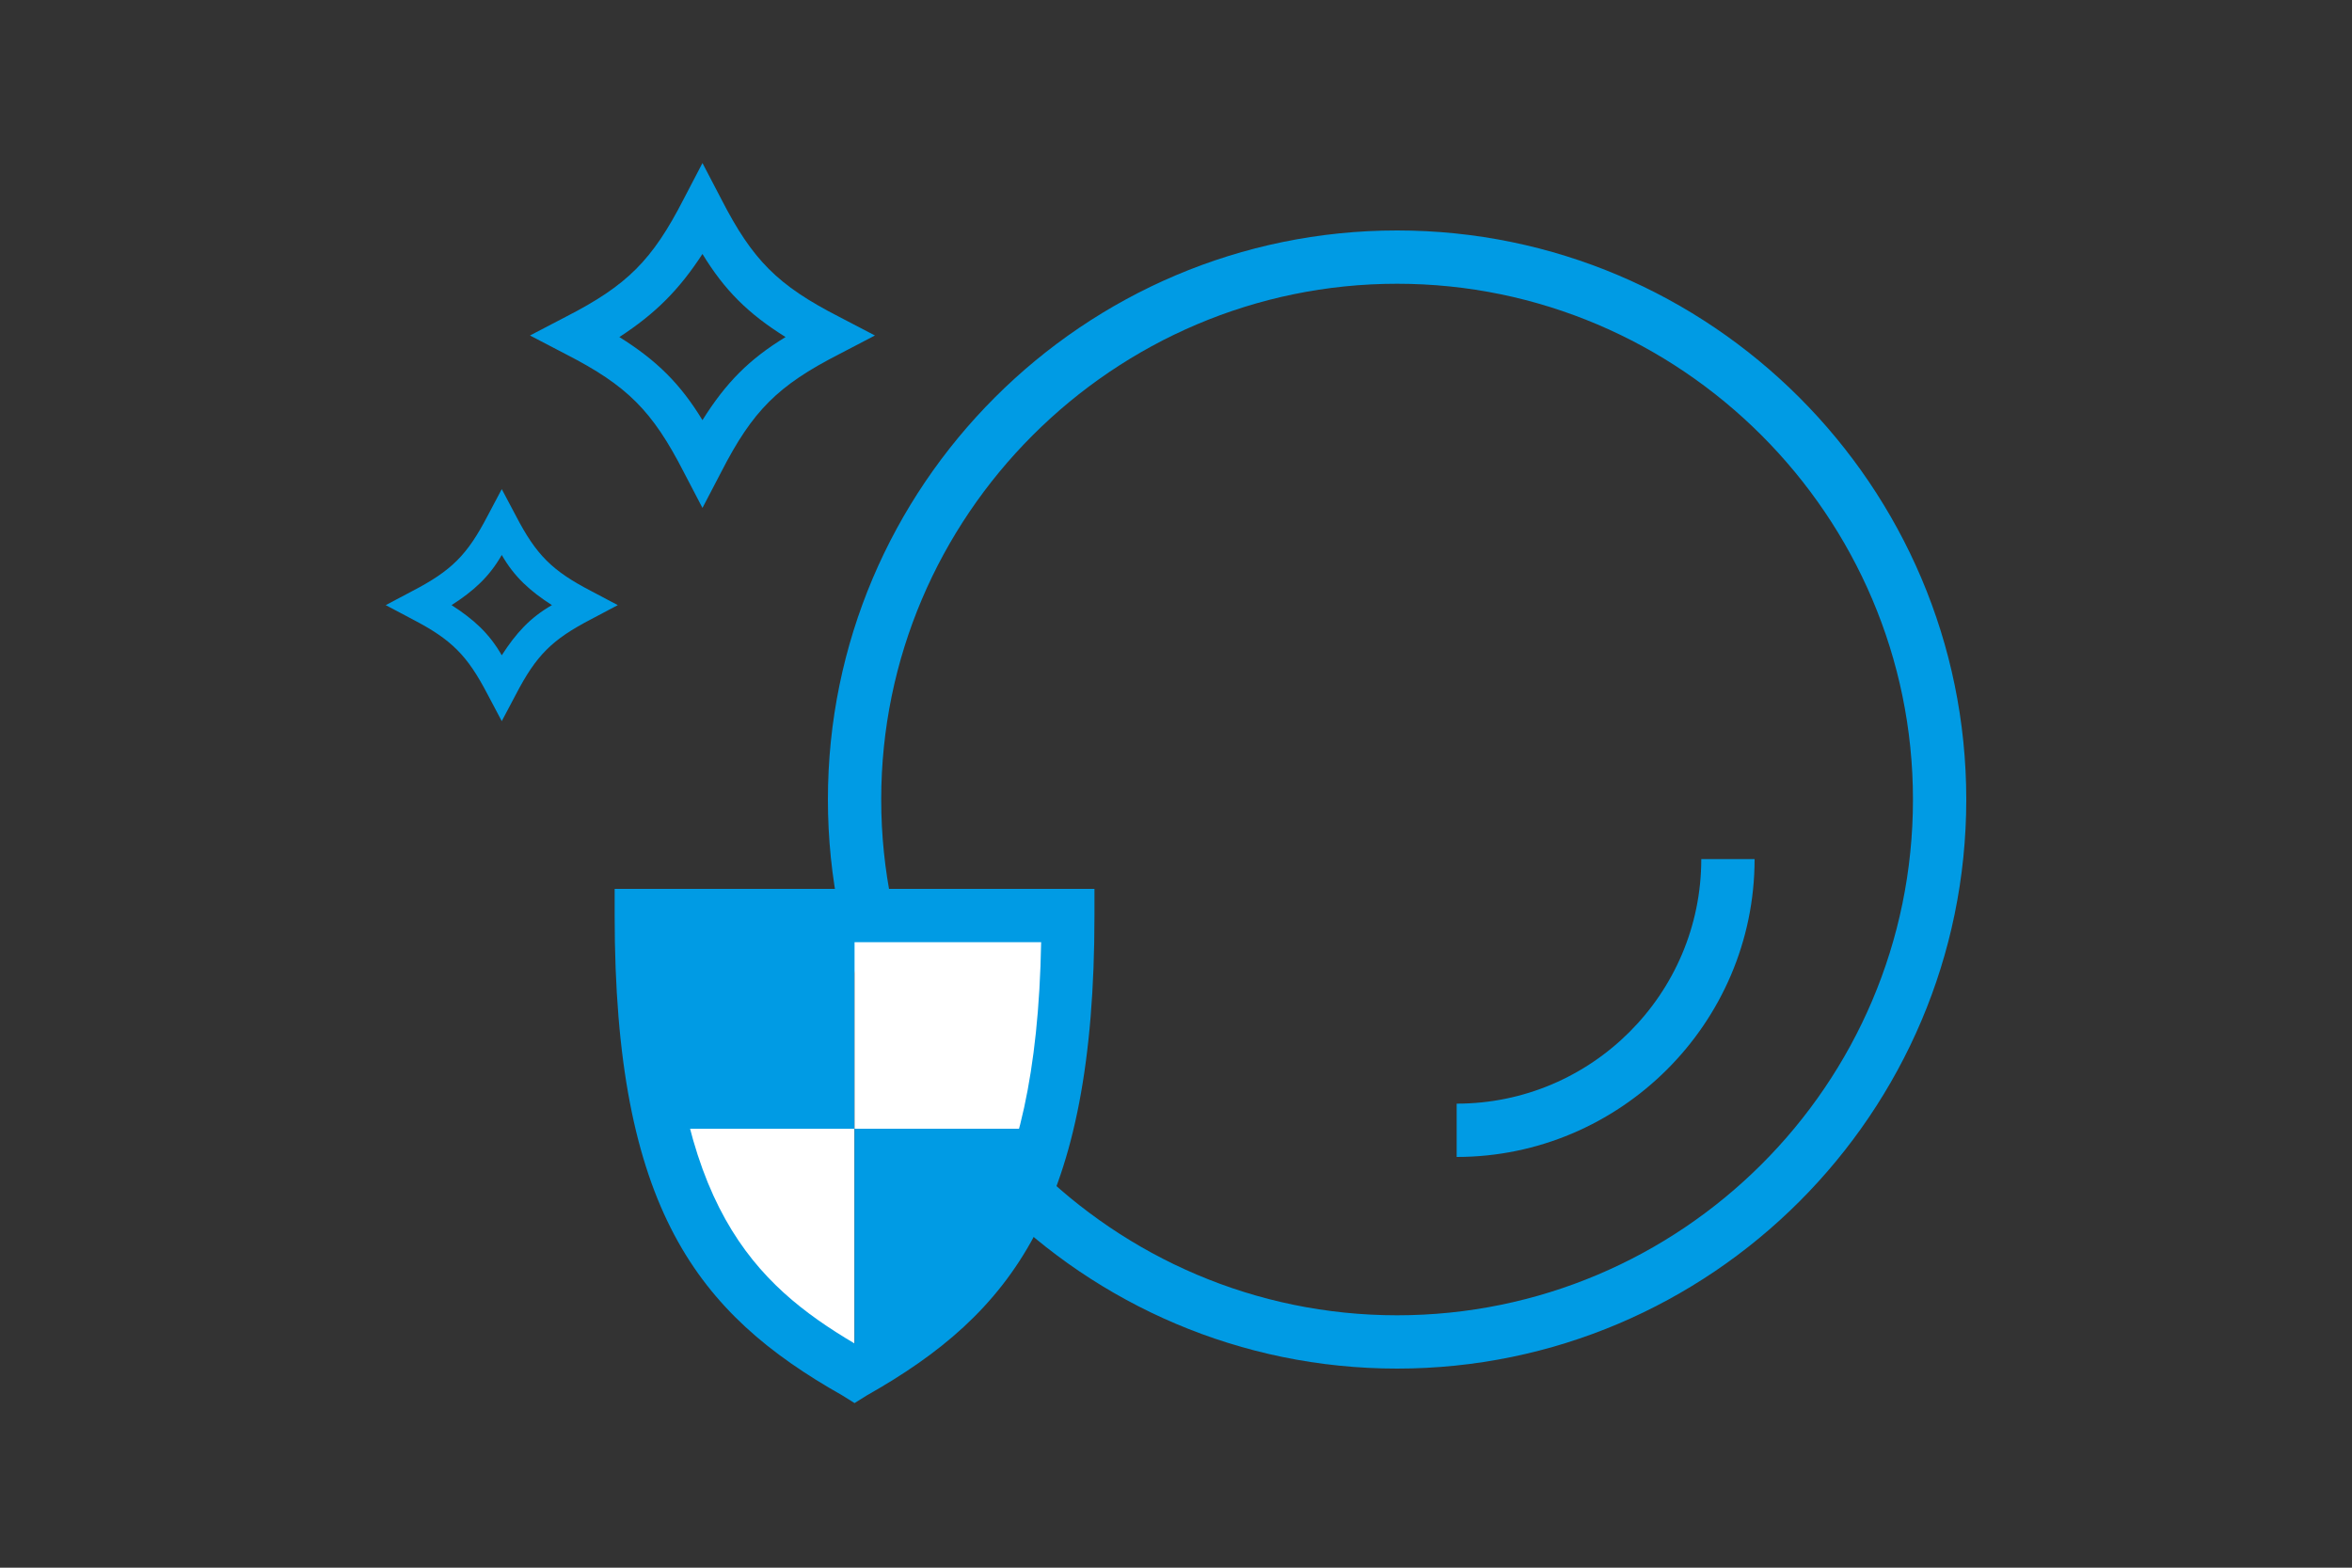
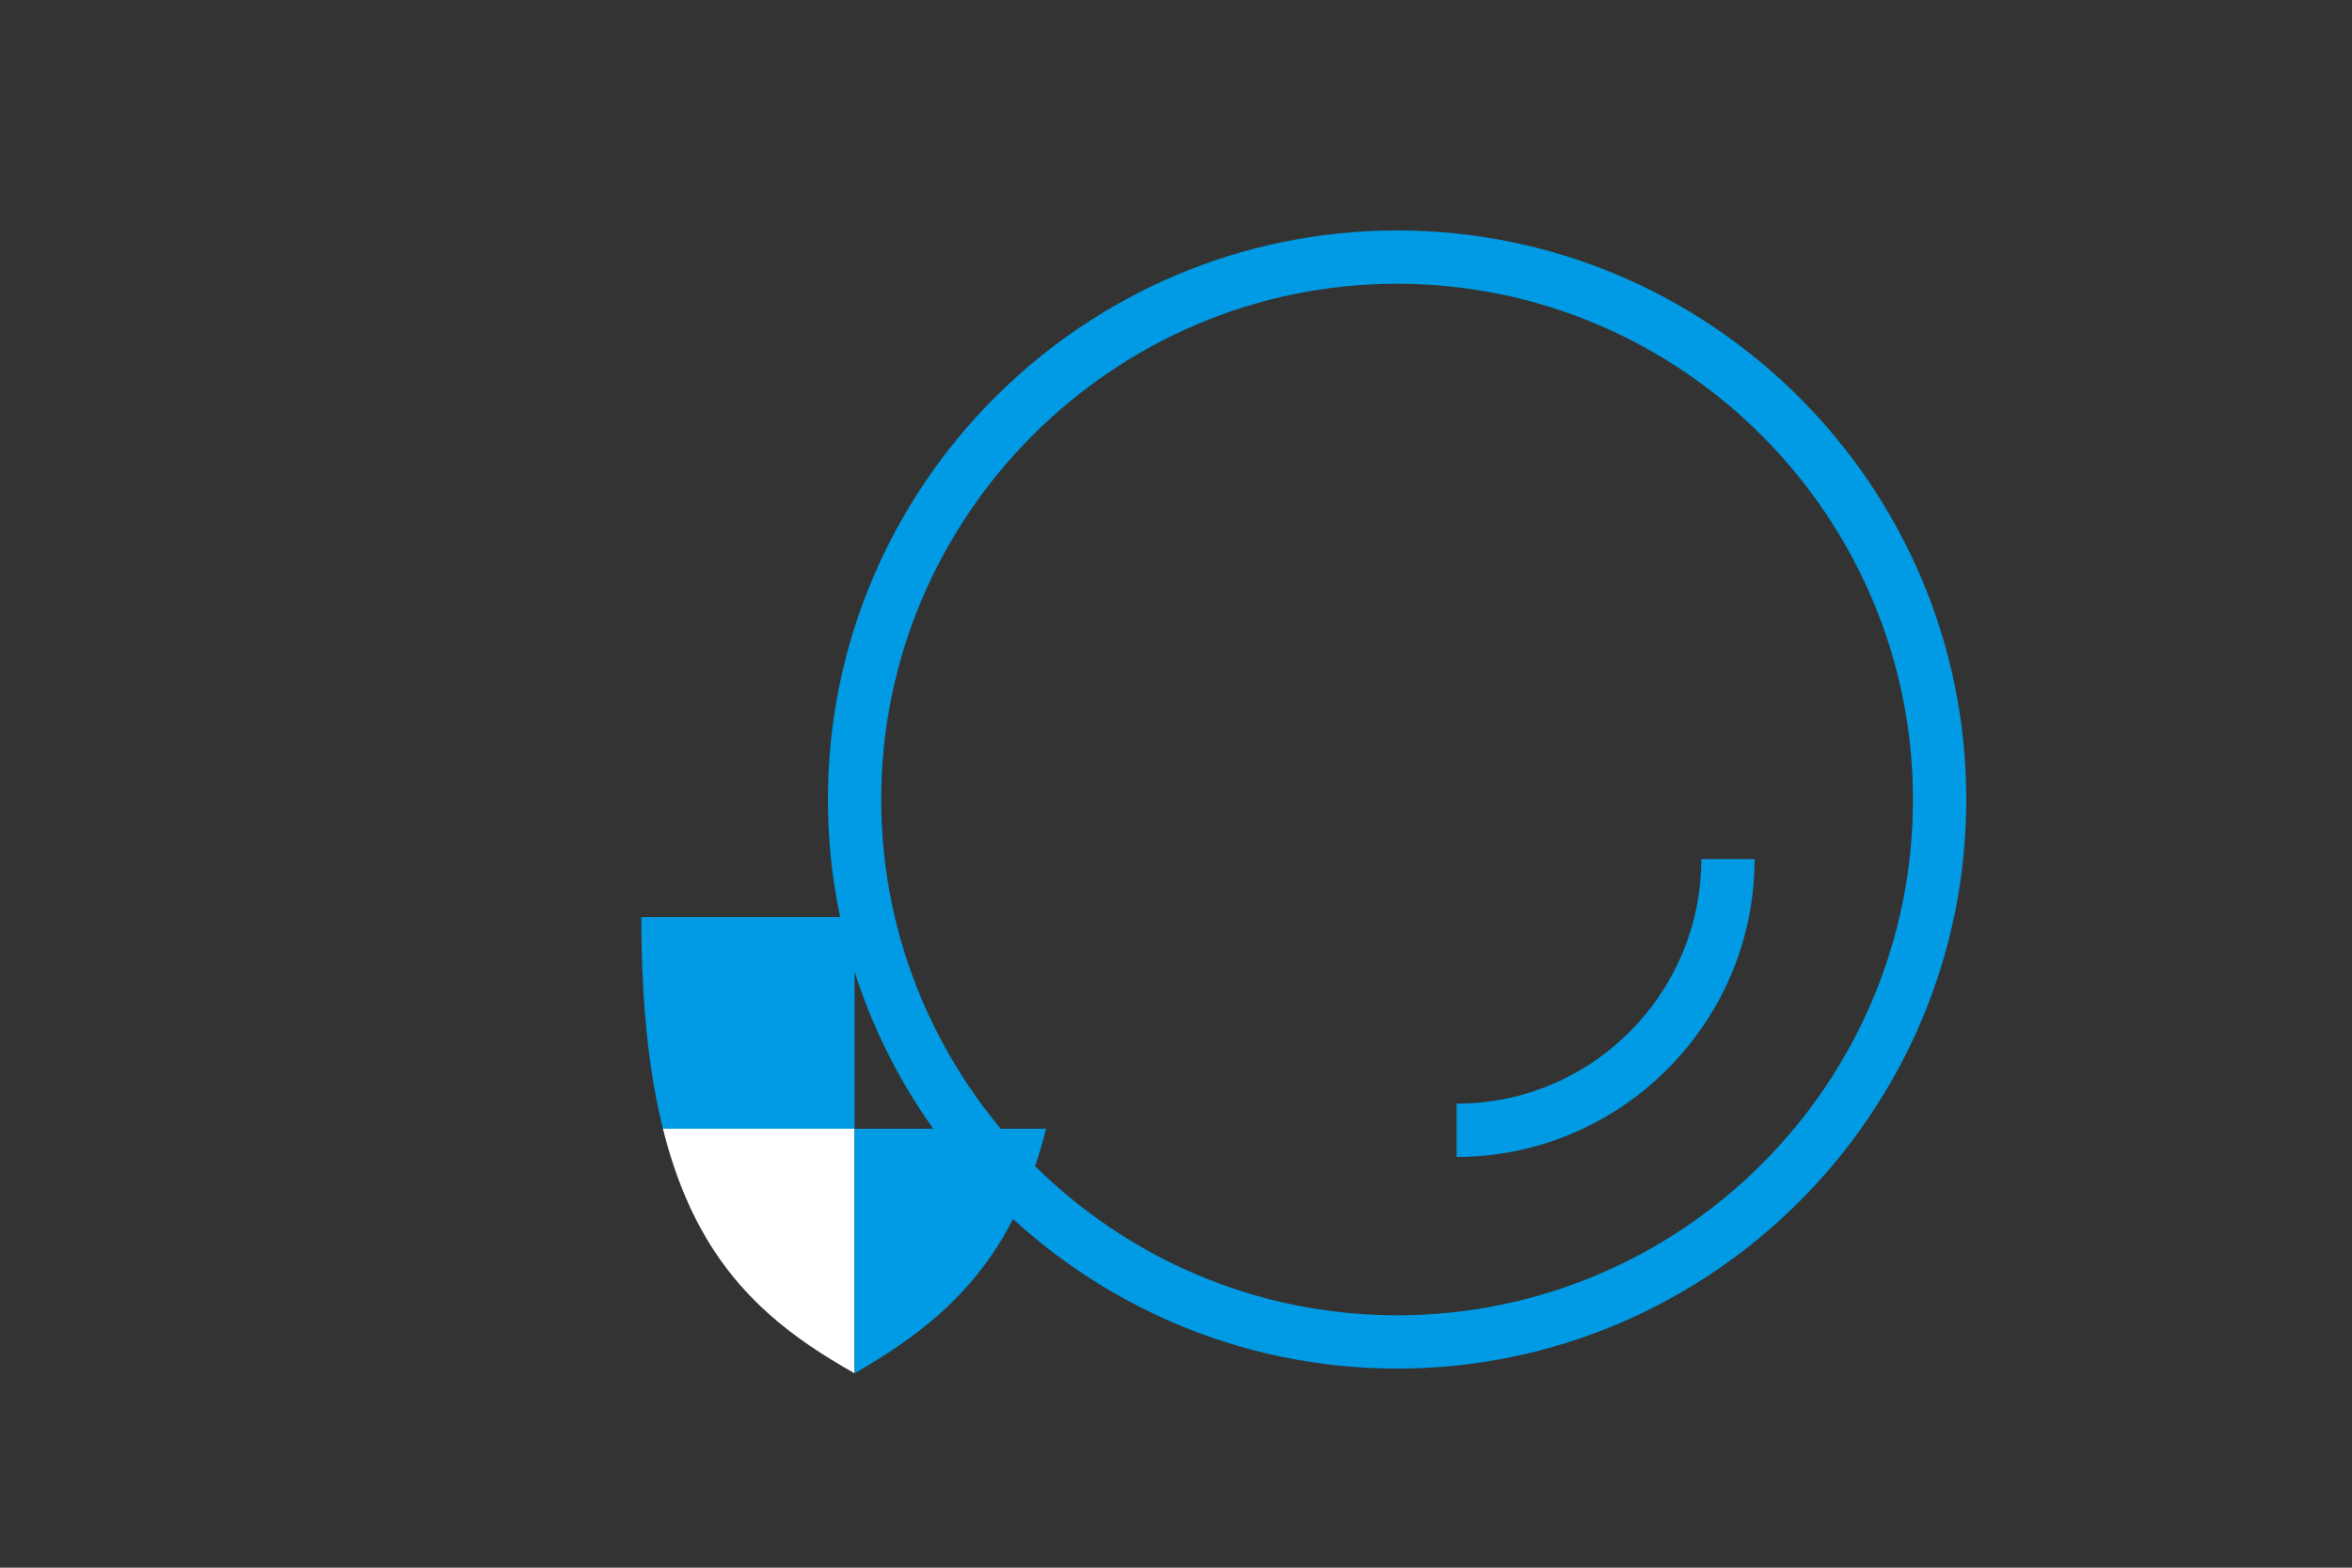
<svg xmlns="http://www.w3.org/2000/svg" xmlns:xlink="http://www.w3.org/1999/xlink" version="1.1" id="レイヤー_1" x="0px" y="0px" viewBox="0 0 150 100" style="enable-background:new 0 0 150 100;" xml:space="preserve">
  <rect x="0" y="0" width="150" height="100" fill="#333333" stroke="none" />
  <style type="text/css">
	.st0{fill:#009BE4;}
	.st1{clip-path:url(#SVGID_2_);}
	.st2{clip-path:url(#SVGID_4_);fill:#009BE4;}
	.st3{clip-path:url(#SVGID_4_);fill:#FFFFFF;}
</style>
  <g>
    <path class="st0" d="M89.1,87.3c-20,0-36.3-16.3-36.3-36.3c0-20,16.3-36.3,36.3-36.3c20,0,36.3,16.3,36.3,36.3   C125.4,71,109.1,87.3,89.1,87.3z M89.1,18.1C71,18.1,56.2,32.9,56.2,51c0,18.1,14.8,32.9,32.9,32.9S122,69.2,122,51   C122,32.9,107.2,18.1,89.1,18.1z" />
    <path class="st0" d="M92.9,73.8v-3.4c8.6,0,15.6-7,15.6-15.6h3.4C111.9,65.3,103.3,73.8,92.9,73.8z" />
-     <path class="st0" d="M44.8,32.4l-1.2-2.3c-2-3.9-3.6-5.5-7.5-7.5l-2.3-1.2l2.3-1.2c3.9-2,5.5-3.6,7.5-7.5l1.2-2.3l1.2,2.3   c2,3.9,3.6,5.5,7.5,7.5l2.3,1.2l-2.3,1.2c-3.9,2-5.5,3.6-7.5,7.5L44.8,32.4z M39.5,21.5c2.4,1.5,3.9,3,5.3,5.3   c1.5-2.4,3-3.9,5.3-5.3c-2.4-1.5-3.9-3-5.3-5.3C43.3,18.5,41.8,20,39.5,21.5z" />
-     <path class="st0" d="M32,46l-0.9-1.7c-1.3-2.5-2.3-3.5-4.8-4.8l-1.7-0.9l1.7-0.9c2.5-1.3,3.5-2.3,4.8-4.8l0.9-1.7l0.9,1.7   c1.3,2.5,2.3,3.5,4.8,4.8l1.7,0.9l-1.7,0.9c-2.5,1.3-3.5,2.3-4.8,4.8L32,46z M28.8,38.6c1.4,0.9,2.4,1.8,3.2,3.2   c0.9-1.4,1.8-2.4,3.2-3.2c-1.4-0.9-2.4-1.8-3.2-3.2C31.2,36.8,30.2,37.7,28.8,38.6z" />
    <g>
      <defs>
        <path id="SVGID_1_" d="M54.5,58.5l-13.6,0c0,18.7,5.6,24.6,13.6,29.1v0c8-4.6,13.6-10.4,13.6-29.1H54.5z" />
      </defs>
      <clipPath id="SVGID_2_">
        <use xlink:href="#SVGID_1_" style="overflow:visible;" />
      </clipPath>
      <g class="st1">
        <defs>
          <rect id="SVGID_3_" x="-1759.9" y="-1029.5" width="2031.9" height="1436.8" />
        </defs>
        <clipPath id="SVGID_4_">
          <use xlink:href="#SVGID_3_" style="overflow:visible;" />
        </clipPath>
        <rect x="38" y="55.7" class="st2" width="16.5" height="16.3" />
-         <rect x="54.5" y="55.7" class="st3" width="16.5" height="16.3" />
        <rect x="38" y="72" class="st3" width="16.5" height="16.3" />
        <rect x="54.5" y="72" class="st2" width="16.5" height="16.3" />
      </g>
    </g>
-     <path class="st0" d="M54.5,89.5L53.7,89c-9.2-5.2-14.5-11.9-14.5-30.6v-1.7l15.3,0l15.3,0v1.7c0,18.7-5.3,25.4-14.5,30.6L54.5,89.5   z M42.6,60.1c0.3,16.8,5.5,21.8,11.9,25.6c6.4-3.8,11.6-8.8,11.9-25.6l-11.9,0L42.6,60.1z" />
  </g>
</svg>